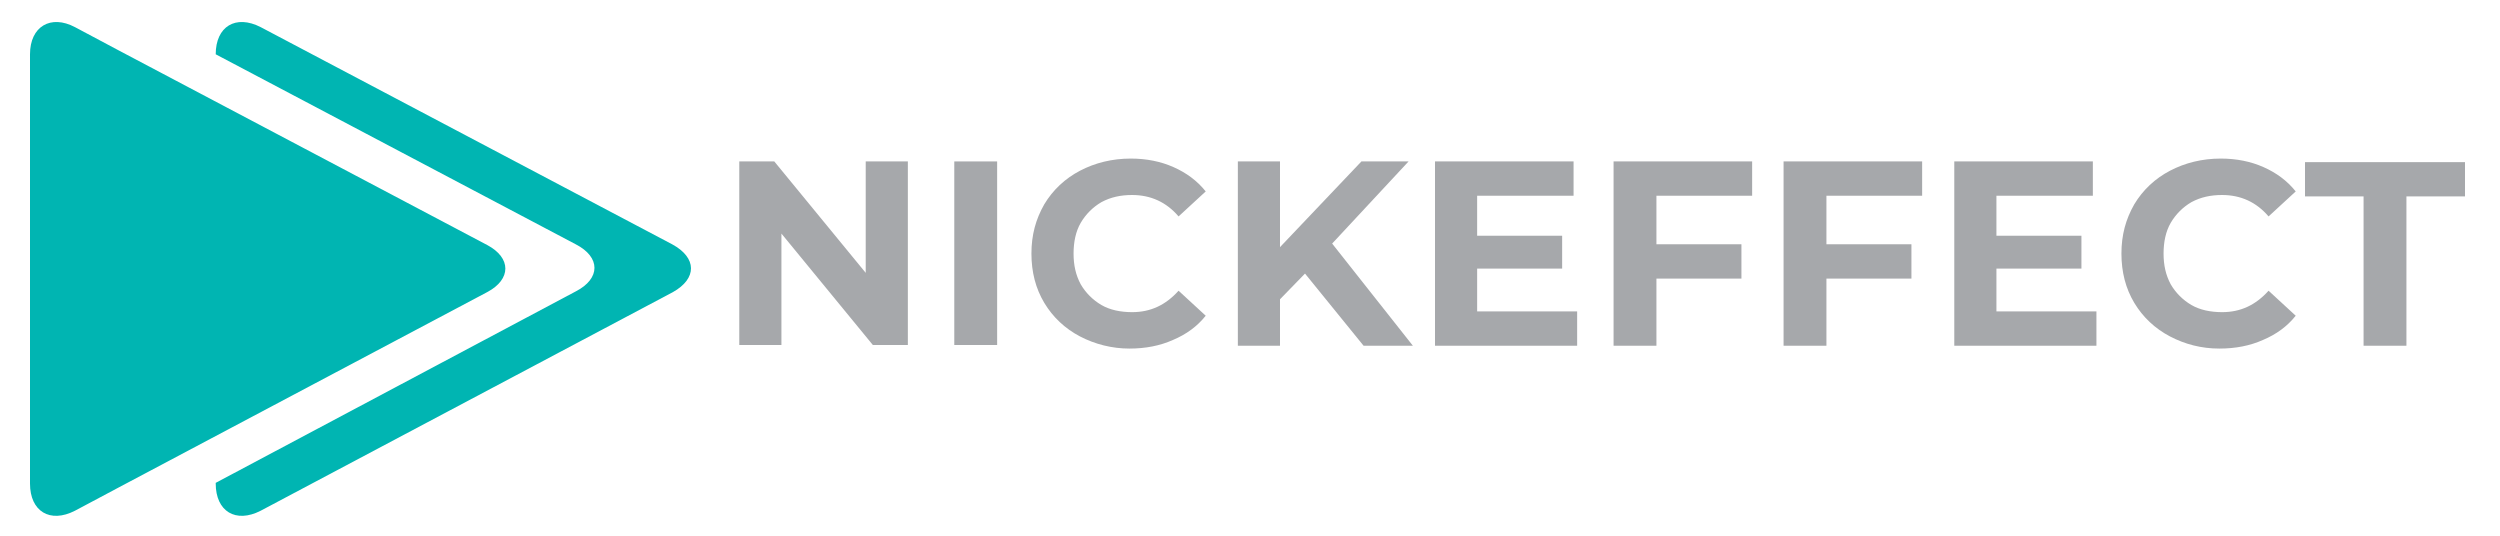
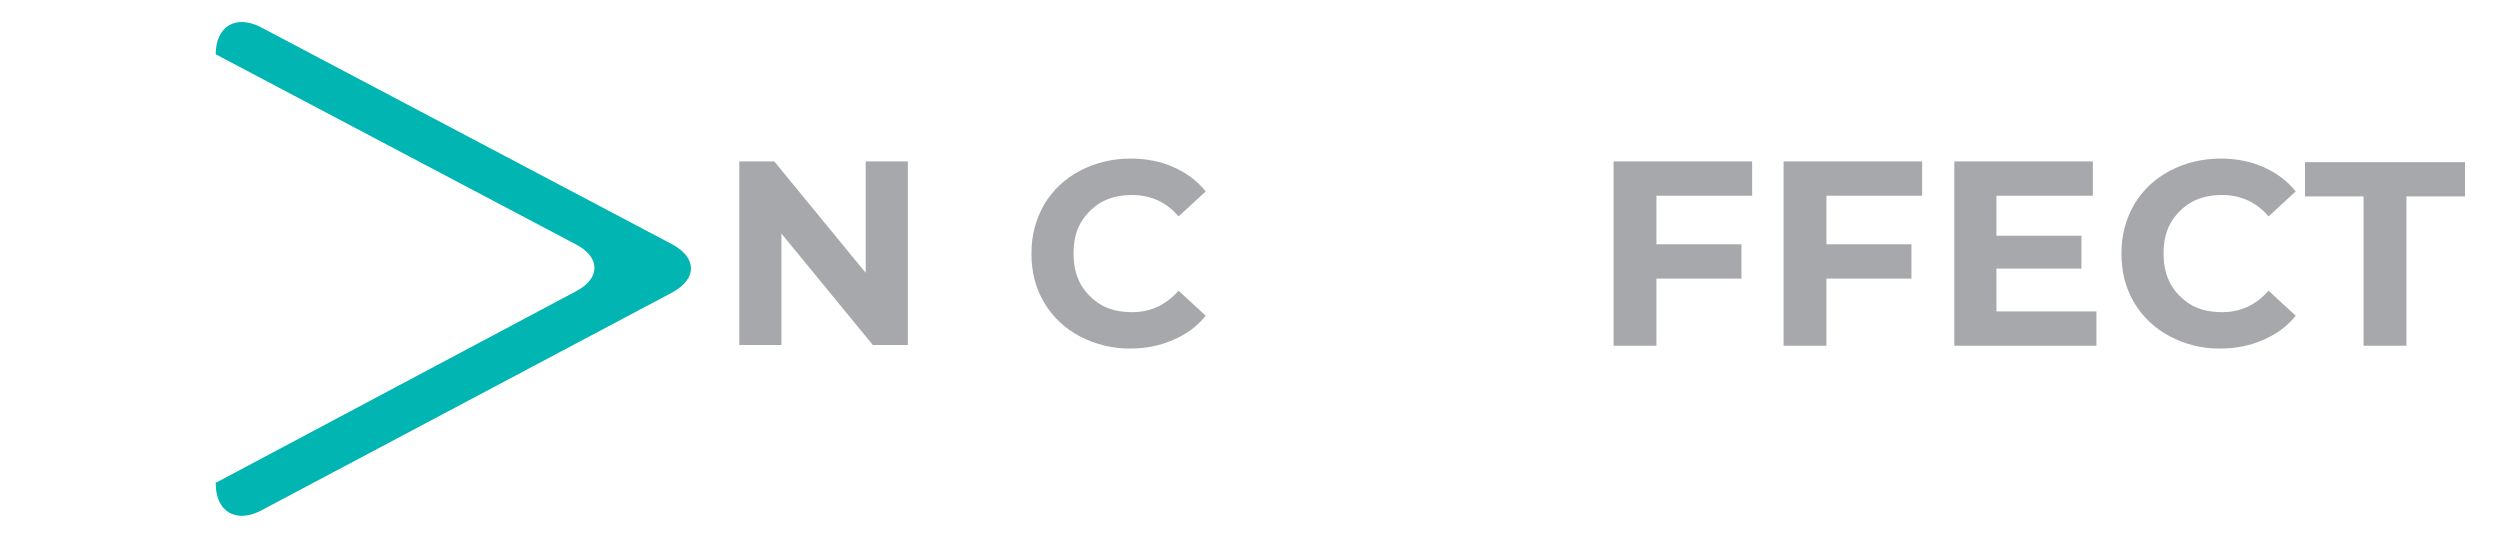
<svg xmlns="http://www.w3.org/2000/svg" id="Layer_1" x="0px" y="0px" viewBox="0 0 350 75" style="enable-background:new 0 0 350 75;" xml:space="preserve">
  <style type="text/css">	.st0{fill:#00B5B2;}	.st1{fill:#A6A8AB;}</style>
  <g>
    <g>
      <path class="st0" d="M94.1,34.2L36.5,3.8C33,2,30.2,3.7,30.2,7.6v0l50.4,26.6c3.5,1.8,3.5,4.8,0,6.6L30.2,67.6v0.1   c0,3.9,2.8,5.6,6.3,3.8l57.7-30.6C97.6,39,97.6,36.1,94.1,34.2z" />
-       <path class="st0" d="M68.2,40.9c3.4-1.8,3.4-4.8,0-6.6L16.7,7.1l-6.2-3.3C7.1,2,4.2,3.7,4.2,7.6v60.1c0,3.9,2.8,5.6,6.3,3.8   l6.2-3.3L68.2,40.9z" />
    </g>
    <g>
      <path class="st1" d="M127.1,22.6v25.7h-4.9l-12.8-15.6v15.6h-5.9V22.6h4.9l12.8,15.6V22.6H127.1z" />
-       <path class="st1" d="M133.6,22.6h6v25.7h-6V22.6z" />
+       <path class="st1" d="M133.6,22.6h6h-6V22.6z" />
      <path class="st1" d="M151.2,47.1c-2.1-1.1-3.8-2.7-5-4.7c-1.2-2-1.8-4.3-1.8-6.9s0.6-4.8,1.8-6.9c1.2-2,2.9-3.6,5-4.7   c2.1-1.1,4.5-1.7,7.1-1.7c2.2,0,4.2,0.4,6,1.2c1.8,0.8,3.3,1.9,4.5,3.4l-3.8,3.5c-1.7-2-3.9-3-6.5-3c-1.6,0-3,0.3-4.3,1   c-1.2,0.7-2.2,1.7-2.9,2.9c-0.7,1.2-1,2.7-1,4.3s0.3,3,1,4.3c0.7,1.2,1.7,2.2,2.9,2.9c1.2,0.7,2.7,1,4.3,1c2.6,0,4.7-1,6.5-3   l3.8,3.5c-1.2,1.5-2.7,2.6-4.6,3.4c-1.8,0.8-3.8,1.2-6.1,1.2C155.7,48.8,153.3,48.2,151.2,47.1z" />
-       <path class="st1" d="M182.7,38.3l-3.5,3.6v6.5h-5.9V22.6h5.9v12l11.4-12h6.6l-10.7,11.5l11.3,14.3h-6.9L182.7,38.3z" />
-       <path class="st1" d="M220.8,43.6v4.8h-19.9V22.6h19.4v4.8h-13.5V33h11.9v4.6h-11.9v6H220.8z" />
      <path class="st1" d="M231.9,27.4v6.8h11.9V39h-11.9v9.4h-6V22.6h19.4v4.8H231.9z" />
      <path class="st1" d="M255.7,27.4v6.8h11.9V39h-11.9v9.4h-6V22.6h19.4v4.8H255.7z" />
      <path class="st1" d="M293.5,43.6v4.8h-19.9V22.6H293v4.8h-13.5V33h11.9v4.6h-11.9v6H293.5z" />
      <path class="st1" d="M303.8,47.1c-2.1-1.1-3.8-2.7-5-4.7c-1.2-2-1.8-4.3-1.8-6.9s0.6-4.8,1.8-6.9c1.2-2,2.9-3.6,5-4.7   c2.1-1.1,4.5-1.7,7.1-1.7c2.2,0,4.2,0.4,6,1.2c1.8,0.8,3.3,1.9,4.5,3.4l-3.8,3.5c-1.7-2-3.9-3-6.5-3c-1.6,0-3,0.3-4.3,1   c-1.2,0.7-2.2,1.7-2.9,2.9c-0.7,1.2-1,2.7-1,4.3s0.3,3,1,4.3c0.7,1.2,1.7,2.2,2.9,2.9c1.2,0.7,2.7,1,4.3,1c2.6,0,4.7-1,6.5-3   l3.8,3.5c-1.2,1.5-2.7,2.6-4.6,3.4c-1.8,0.8-3.8,1.2-6.1,1.2C308.2,48.8,305.9,48.2,303.8,47.1z" />
      <path class="st1" d="M330.9,27.5h-8.2v-4.8h22.4v4.8h-8.2v20.9h-6V27.5z" />
    </g>
  </g>
</svg>